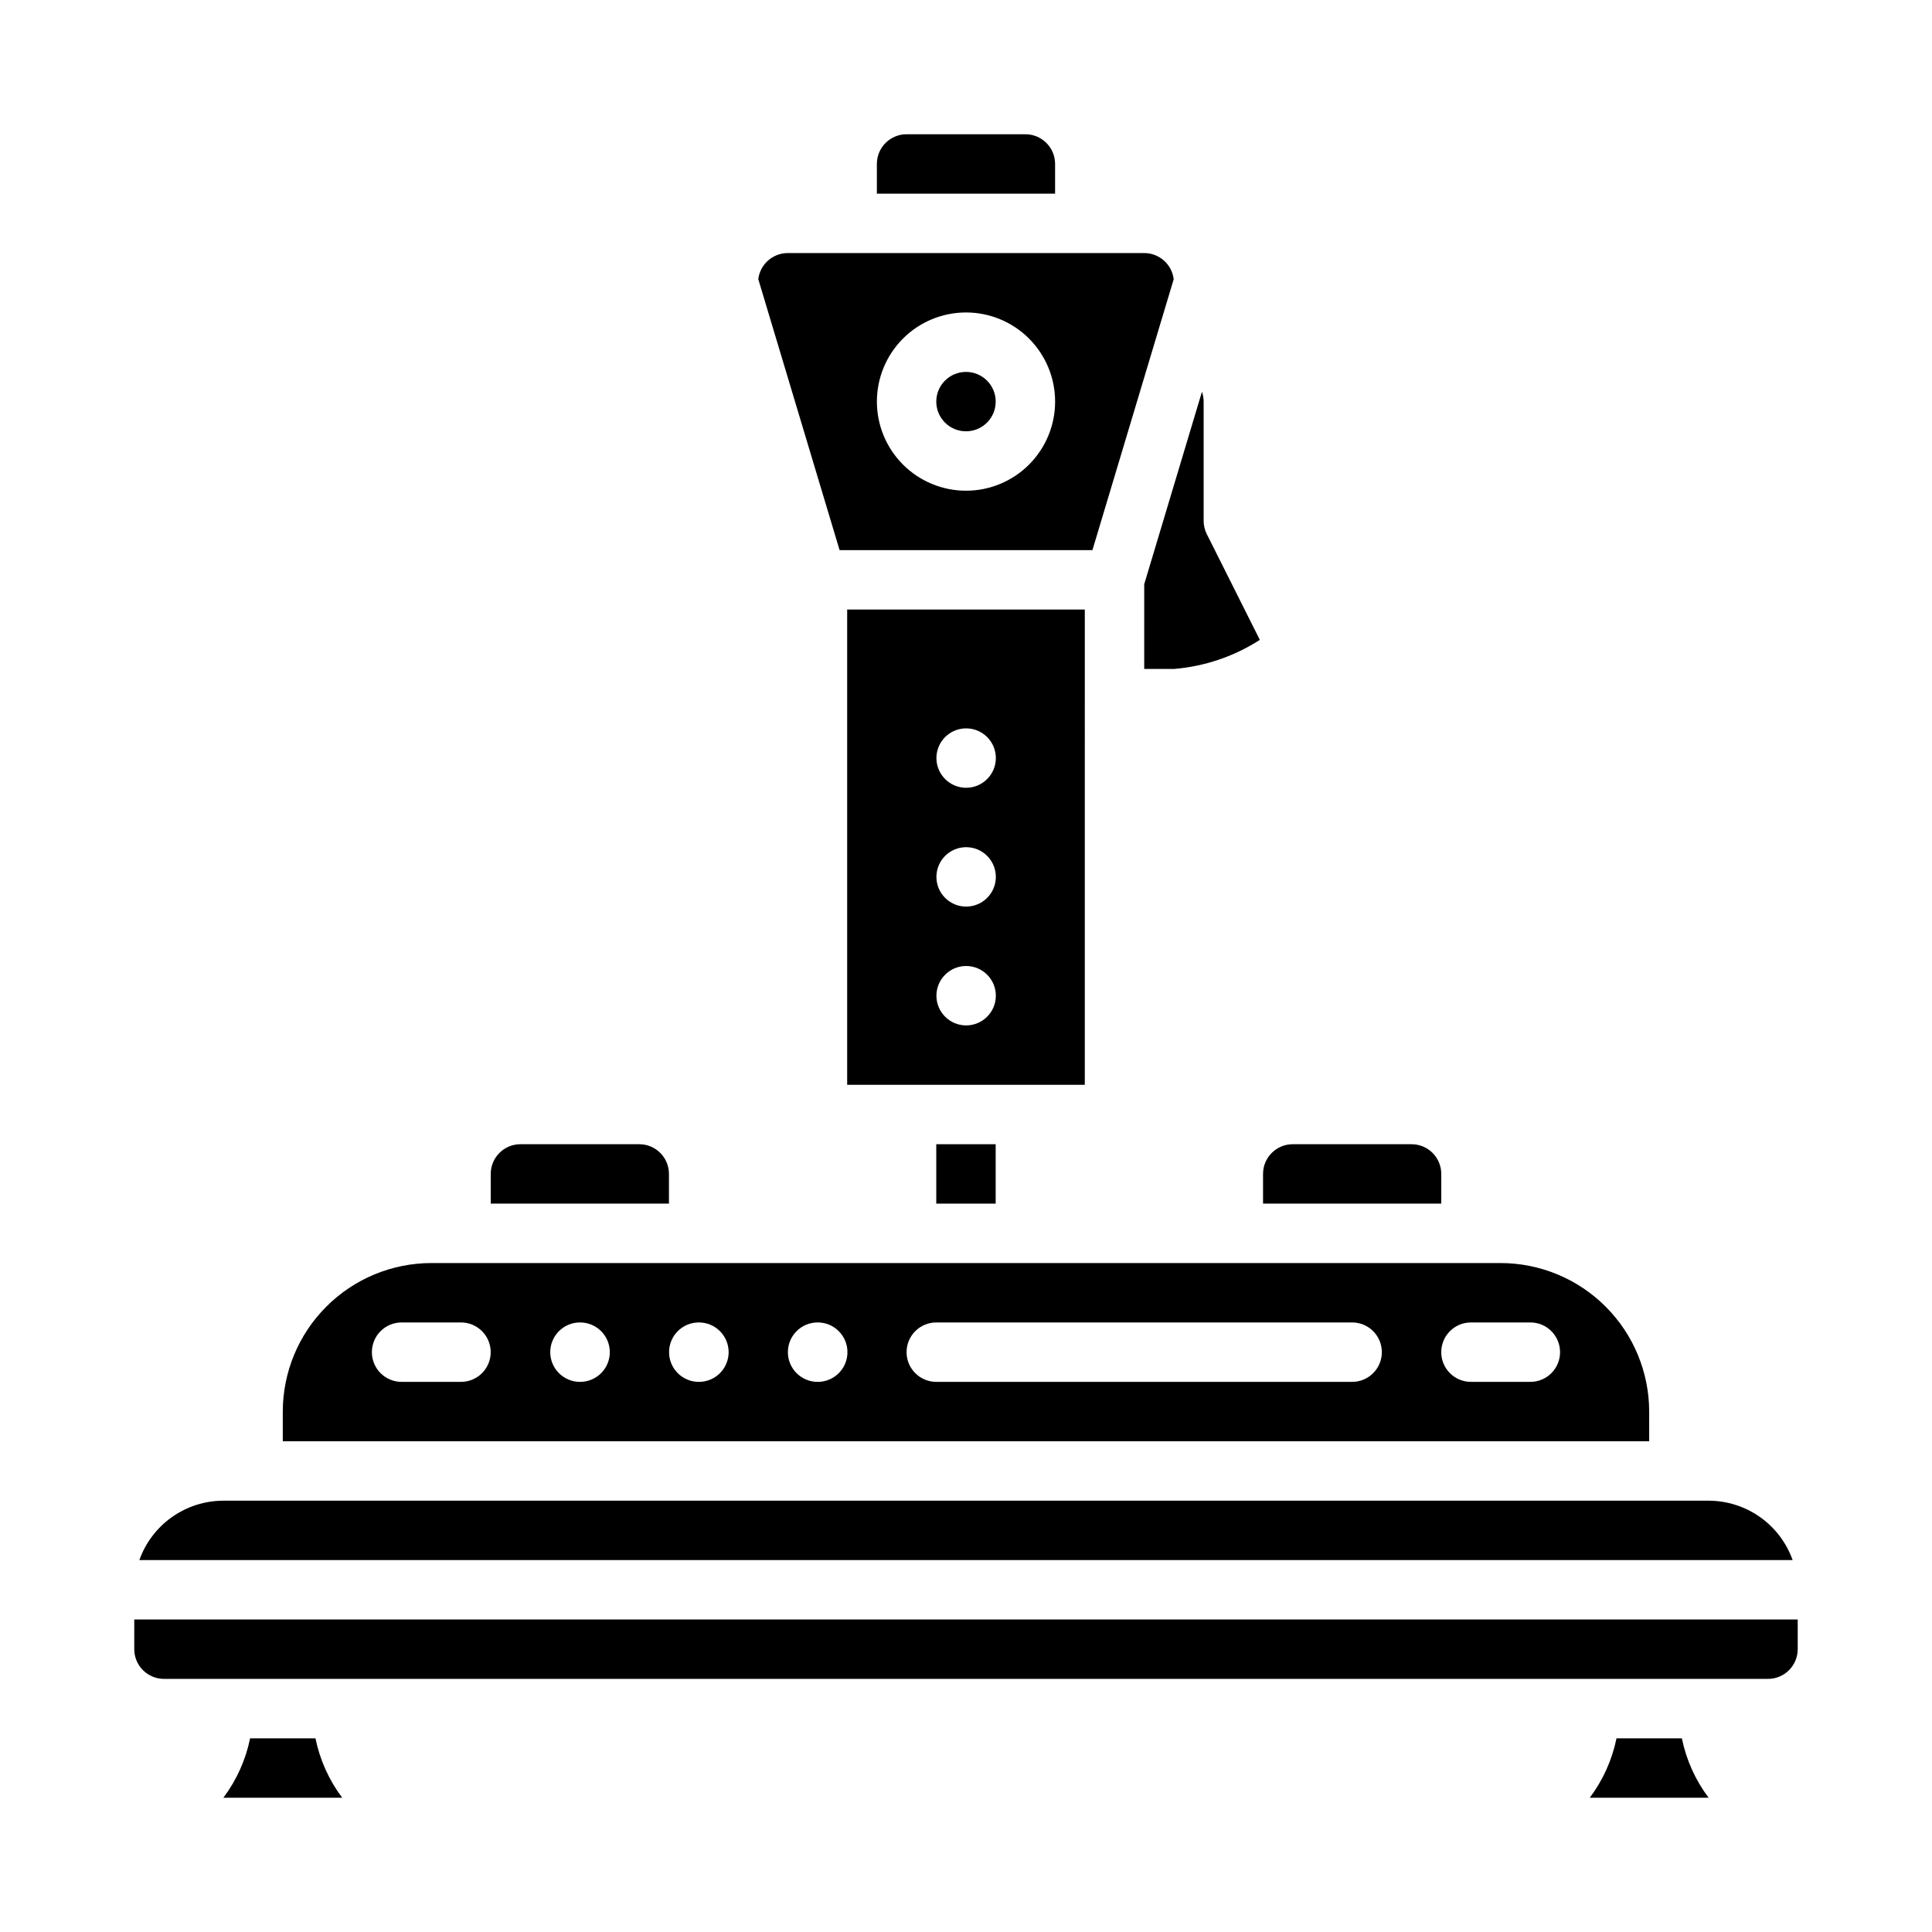
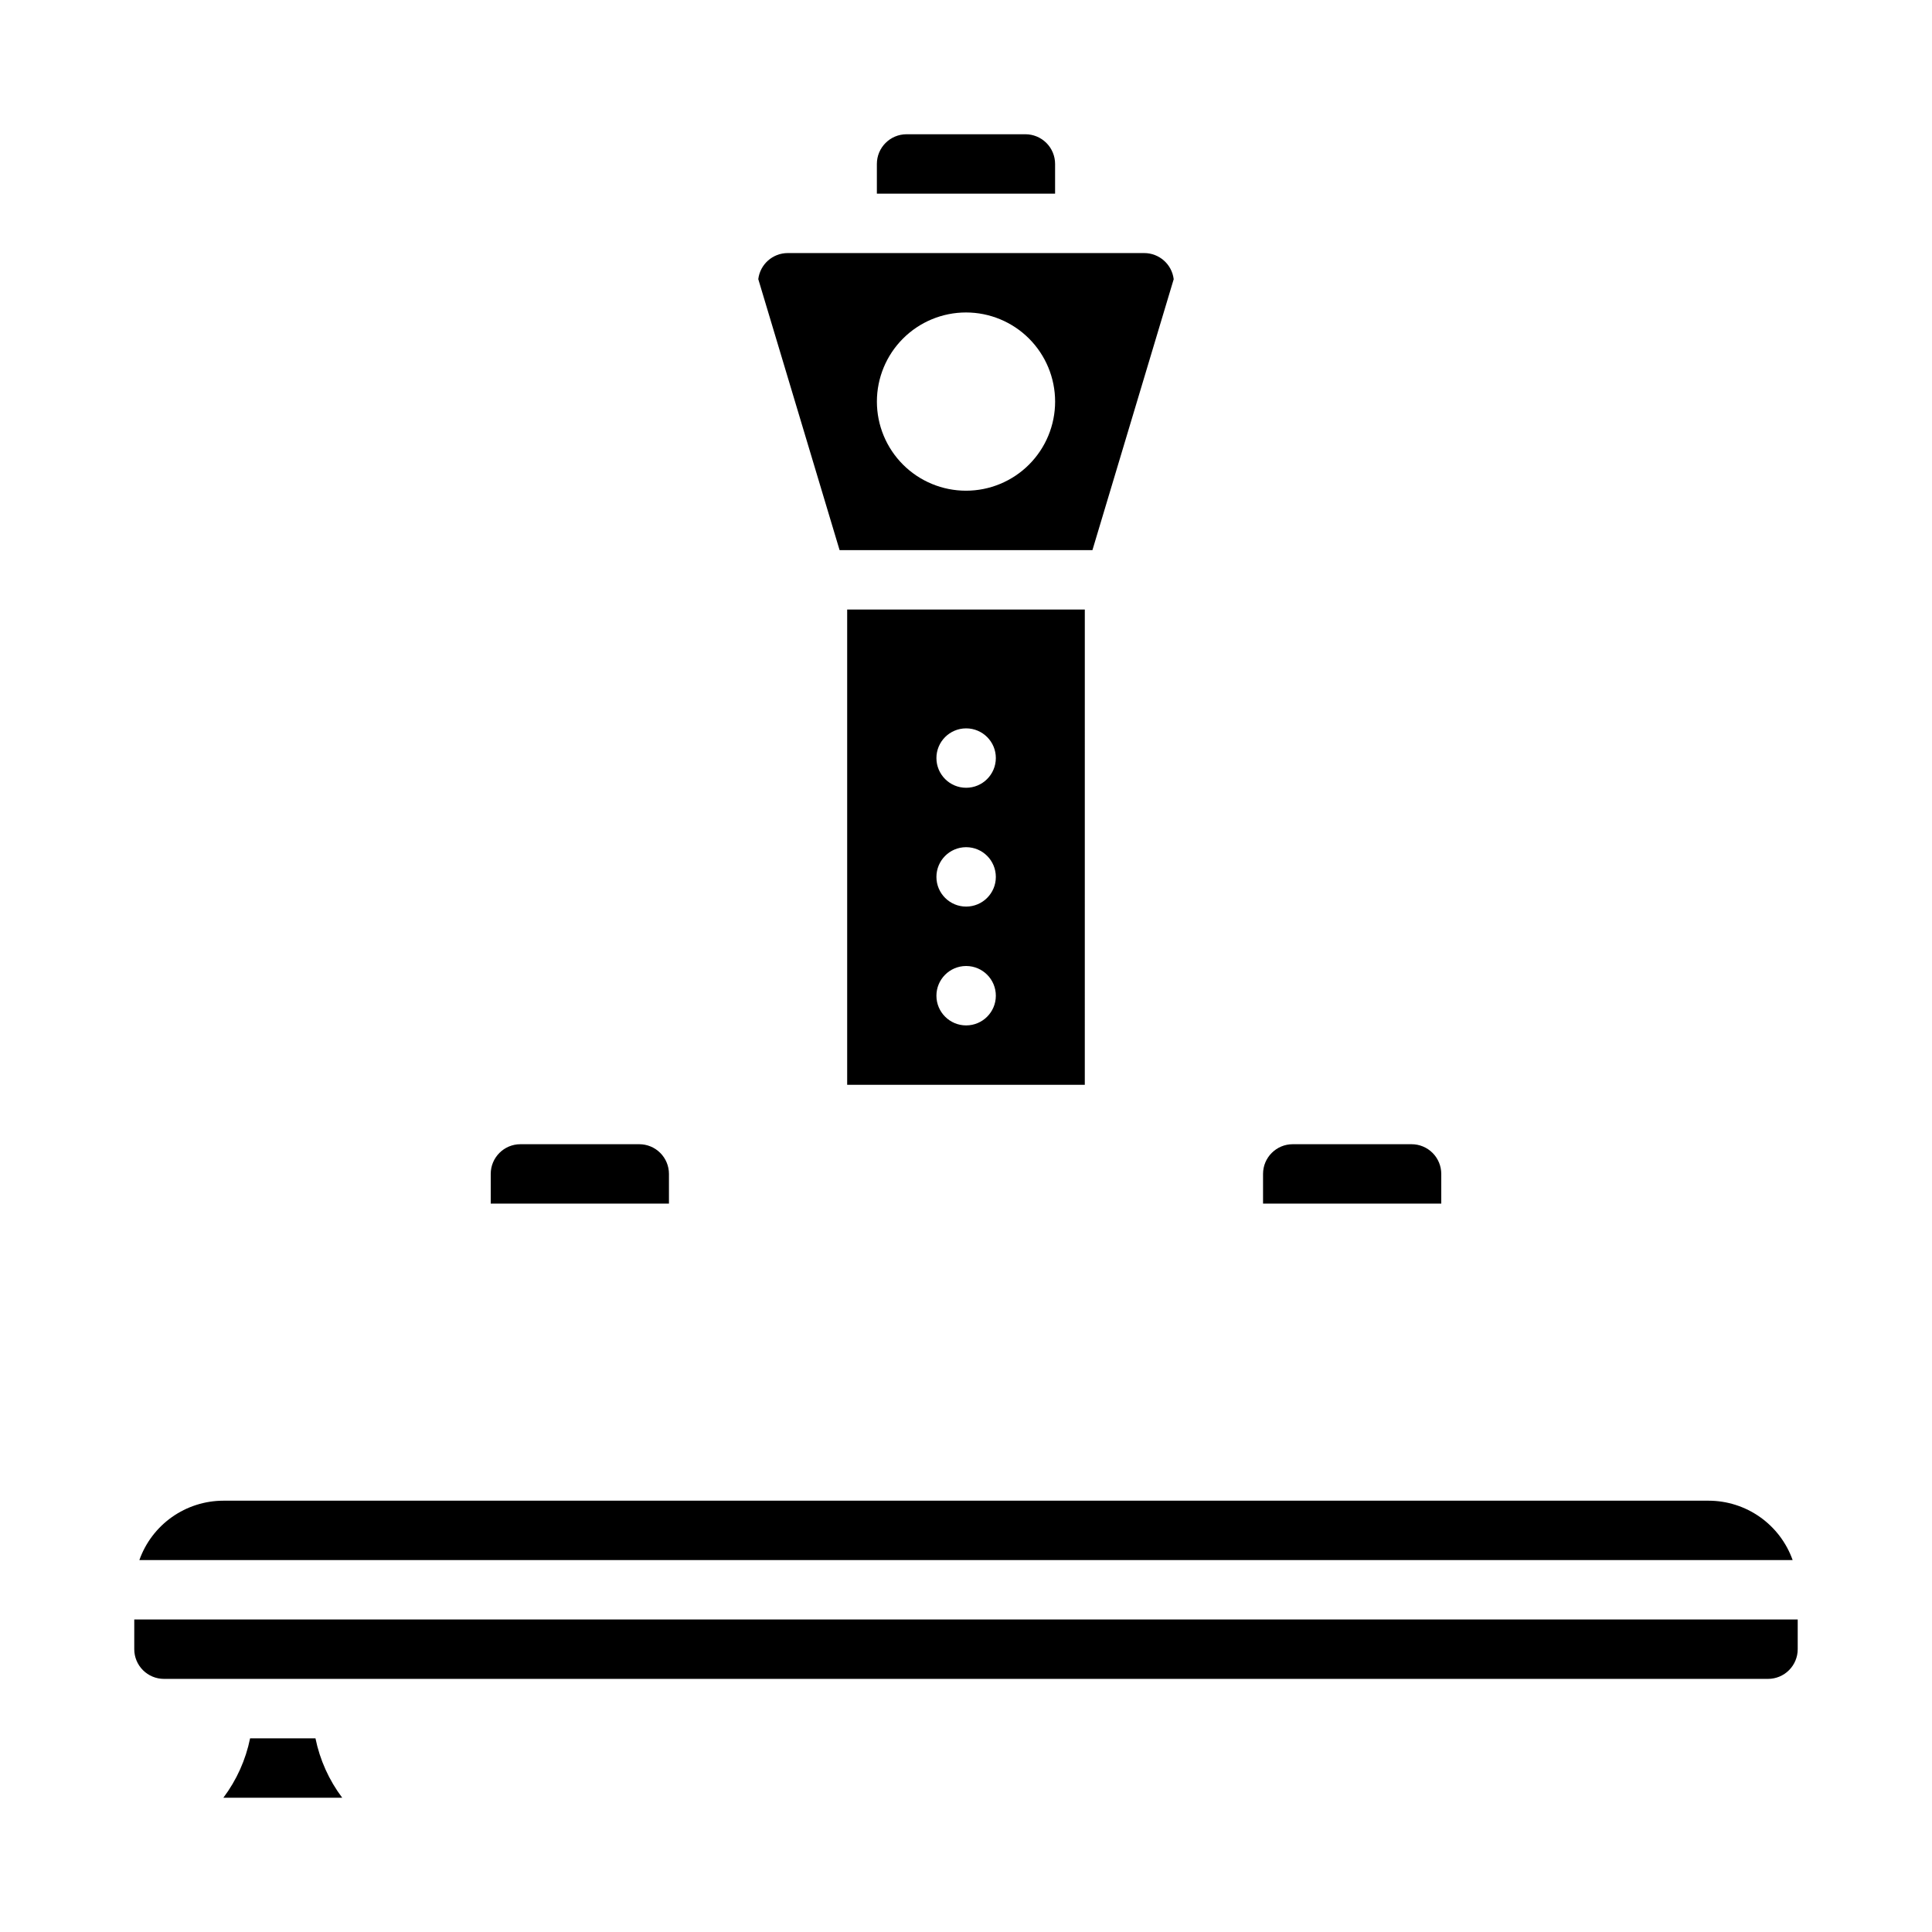
<svg xmlns="http://www.w3.org/2000/svg" fill="#000000" width="800px" height="800px" version="1.1" viewBox="144 144 512 512">
  <g>
    <path d="m179.58 581.05c0 2.09 0.828 4.09 2.305 5.566 1.477 1.477 3.481 2.305 5.566 2.305h425.09c2.09 0 4.09-0.828 5.566-2.305 1.477-1.477 2.305-3.477 2.305-5.566v-7.871h-440.83z" />
-     <path d="m447.23 321.28h7.871c8.109-0.66 15.926-3.305 22.766-7.707l-14.105-28.133c-0.531-1.098-0.801-2.301-0.785-3.519v-31.488c-0.004-0.887-0.152-1.77-0.449-2.606l-15.297 50.996z" />
-     <path d="m572.39 604.67c-1.164 5.707-3.582 11.086-7.082 15.742h31.488c-3.504-4.656-5.922-10.035-7.086-15.742z" />
    <path d="m210.28 604.67c-1.16 5.707-3.582 11.086-7.082 15.742h31.488c-3.504-4.656-5.922-10.035-7.086-15.742z" />
    <path d="m450.62 232.73 4.426-14.746h-0.004c-0.48-3.945-3.832-6.914-7.809-6.918h-94.465c-3.977-0.004-7.332 2.965-7.816 6.91l21.547 71.809h67.008zm-50.617 41.312c-6.266 0-12.273-2.488-16.699-6.918-4.43-4.43-6.918-10.434-6.918-16.699 0-6.262 2.488-12.27 6.918-16.699 4.426-4.43 10.434-6.918 16.699-6.918 6.262 0 12.27 2.488 16.699 6.918 4.426 4.43 6.914 10.438 6.914 16.699 0 6.266-2.488 12.27-6.914 16.699-4.43 4.43-10.438 6.918-16.699 6.918z" />
-     <path d="m407.87 250.43c0 4.348-3.523 7.871-7.871 7.871s-7.875-3.523-7.875-7.871c0-4.348 3.527-7.871 7.875-7.871s7.871 3.523 7.871 7.871" />
    <path d="m423.61 187.45c0-2.086-0.828-4.09-2.305-5.566-1.477-1.477-3.477-2.305-5.566-2.305h-31.488c-4.348 0-7.871 3.523-7.871 7.871v7.871h47.23z" />
    <path d="m415.74 431.49h15.742l0.004-125.95h-62.977v125.95zm-15.742-94.465h0.078c4.34 0.02 7.844 3.551 7.832 7.891-0.012 4.34-3.531 7.852-7.871 7.852-4.34 0-7.863-3.512-7.875-7.852-0.008-4.34 3.496-7.871 7.836-7.891zm0 31.488h0.078c4.34 0.02 7.844 3.551 7.832 7.891-0.012 4.34-3.531 7.852-7.871 7.852-4.34 0-7.863-3.512-7.875-7.852-0.008-4.34 3.496-7.871 7.836-7.891zm0 31.488h0.078c4.34 0.02 7.844 3.551 7.832 7.891-0.012 4.34-3.531 7.852-7.871 7.852-4.34 0-7.863-3.512-7.875-7.852-0.008-4.34 3.496-7.871 7.836-7.891z" />
-     <path d="m392.12 447.23h15.742v15.742h-15.742z" />
    <path d="m596.8 541.7h-393.6c-4.883 0.004-9.645 1.523-13.633 4.34-3.988 2.82-7.004 6.801-8.637 11.402h438.14c-1.637-4.602-4.652-8.582-8.641-11.402-3.988-2.816-8.746-4.336-13.629-4.34z" />
-     <path d="m581.05 518.08c-0.012-10.434-4.164-20.438-11.543-27.816-7.379-7.379-17.383-11.531-27.816-11.543h-283.39c-10.434 0.012-20.438 4.164-27.816 11.543-7.379 7.379-11.531 17.383-11.543 27.816v7.871h362.11zm-314.88-7.871h-15.746c-4.348 0-7.871-3.523-7.871-7.871 0-4.348 3.523-7.875 7.871-7.875h15.746c4.348 0 7.871 3.527 7.871 7.875 0 4.348-3.523 7.871-7.871 7.871zm31.566 0c-4.348 0.023-7.891-3.484-7.914-7.832-0.02-4.348 3.488-7.891 7.836-7.914h0.078c4.348 0 7.871 3.527 7.871 7.875 0 4.348-3.523 7.871-7.871 7.871zm31.488 0c-4.348 0.023-7.891-3.484-7.914-7.832-0.02-4.348 3.484-7.891 7.832-7.914h0.082c4.348 0 7.871 3.527 7.871 7.875 0 4.348-3.523 7.871-7.871 7.871zm31.488 0c-4.348 0.023-7.891-3.484-7.914-7.832-0.02-4.348 3.484-7.891 7.832-7.914h0.082c4.348 0 7.871 3.527 7.871 7.875 0 4.348-3.523 7.871-7.871 7.871zm141.62 0h-110.21c-4.348 0-7.871-3.523-7.871-7.871 0-4.348 3.523-7.875 7.871-7.875h110.21c4.348 0 7.871 3.527 7.871 7.875 0 4.348-3.523 7.871-7.871 7.871zm47.23 0h-15.742c-4.348 0-7.875-3.523-7.875-7.871 0-4.348 3.527-7.875 7.875-7.875h15.742c4.348 0 7.871 3.527 7.871 7.875 0 4.348-3.523 7.871-7.871 7.871z" />
    <path d="m321.28 455.1c0-2.086-0.828-4.09-2.305-5.566-1.477-1.477-3.481-2.305-5.566-2.305h-31.488c-4.348 0-7.871 3.523-7.871 7.871v7.871h47.23z" />
    <path d="m525.95 455.1c0-2.086-0.828-4.09-2.305-5.566-1.477-1.477-3.477-2.305-5.566-2.305h-31.488c-4.348 0-7.871 3.523-7.871 7.871v7.871h47.23z" />
  </g>
</svg>